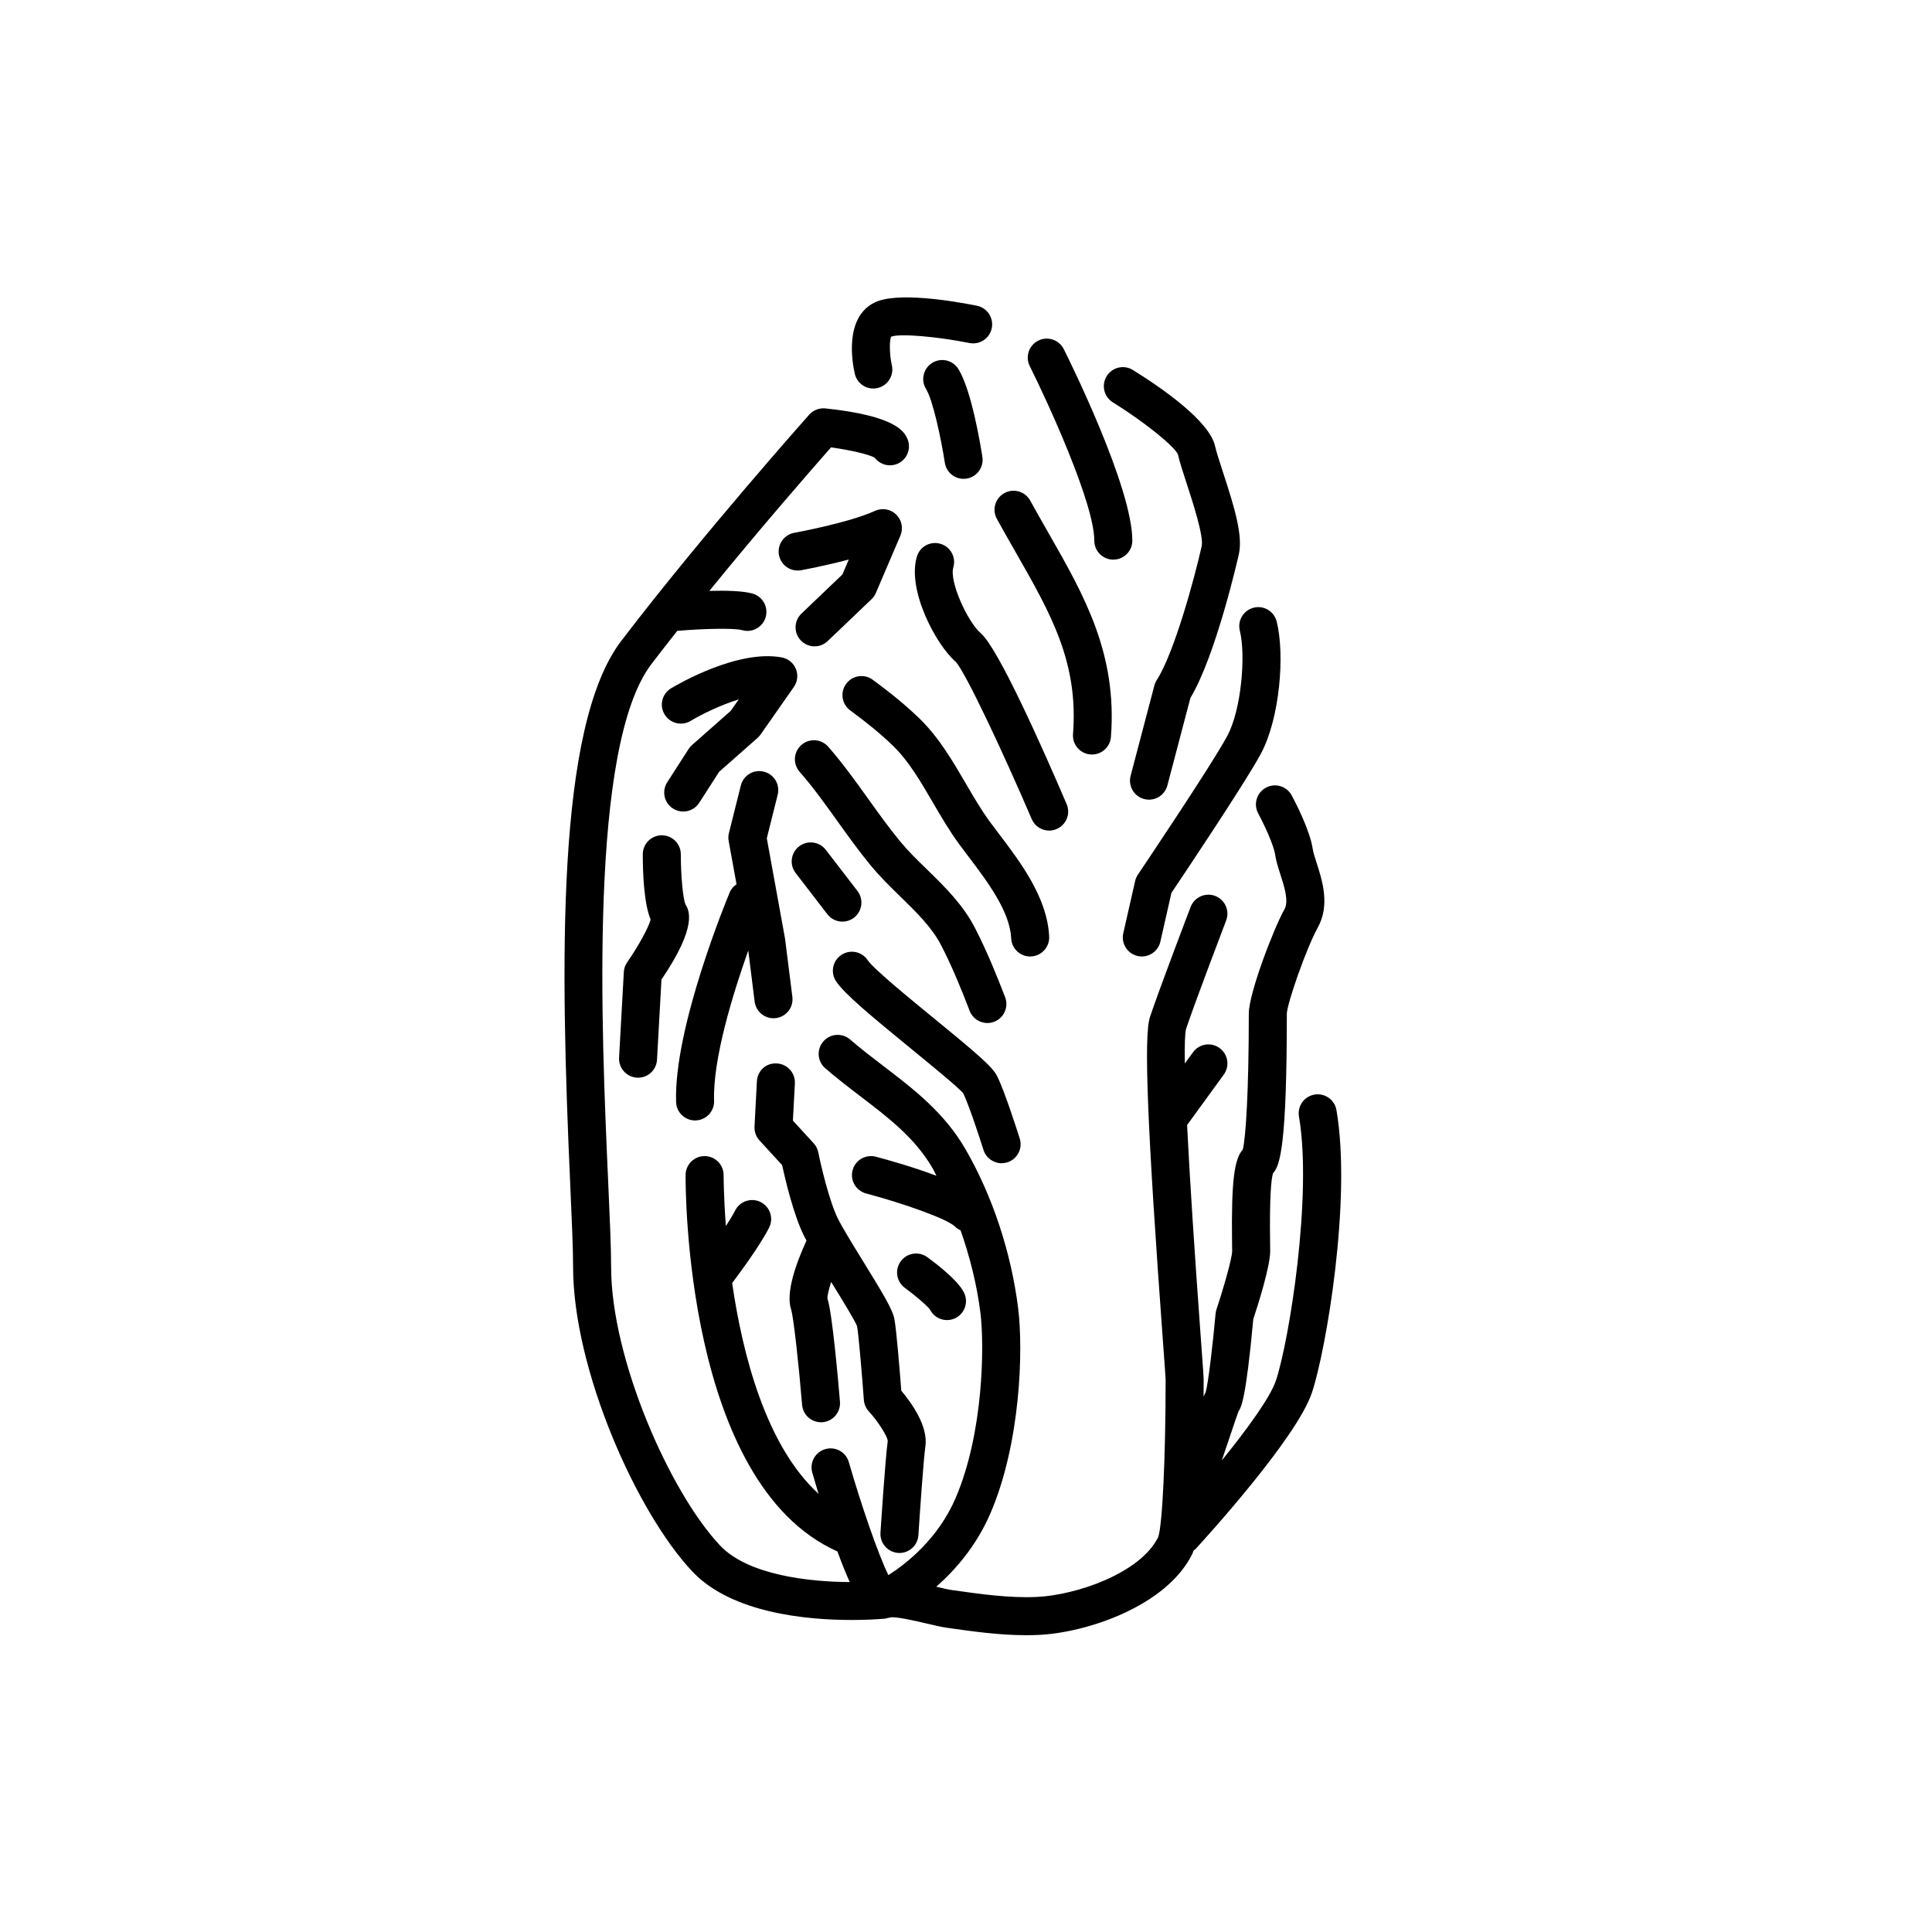
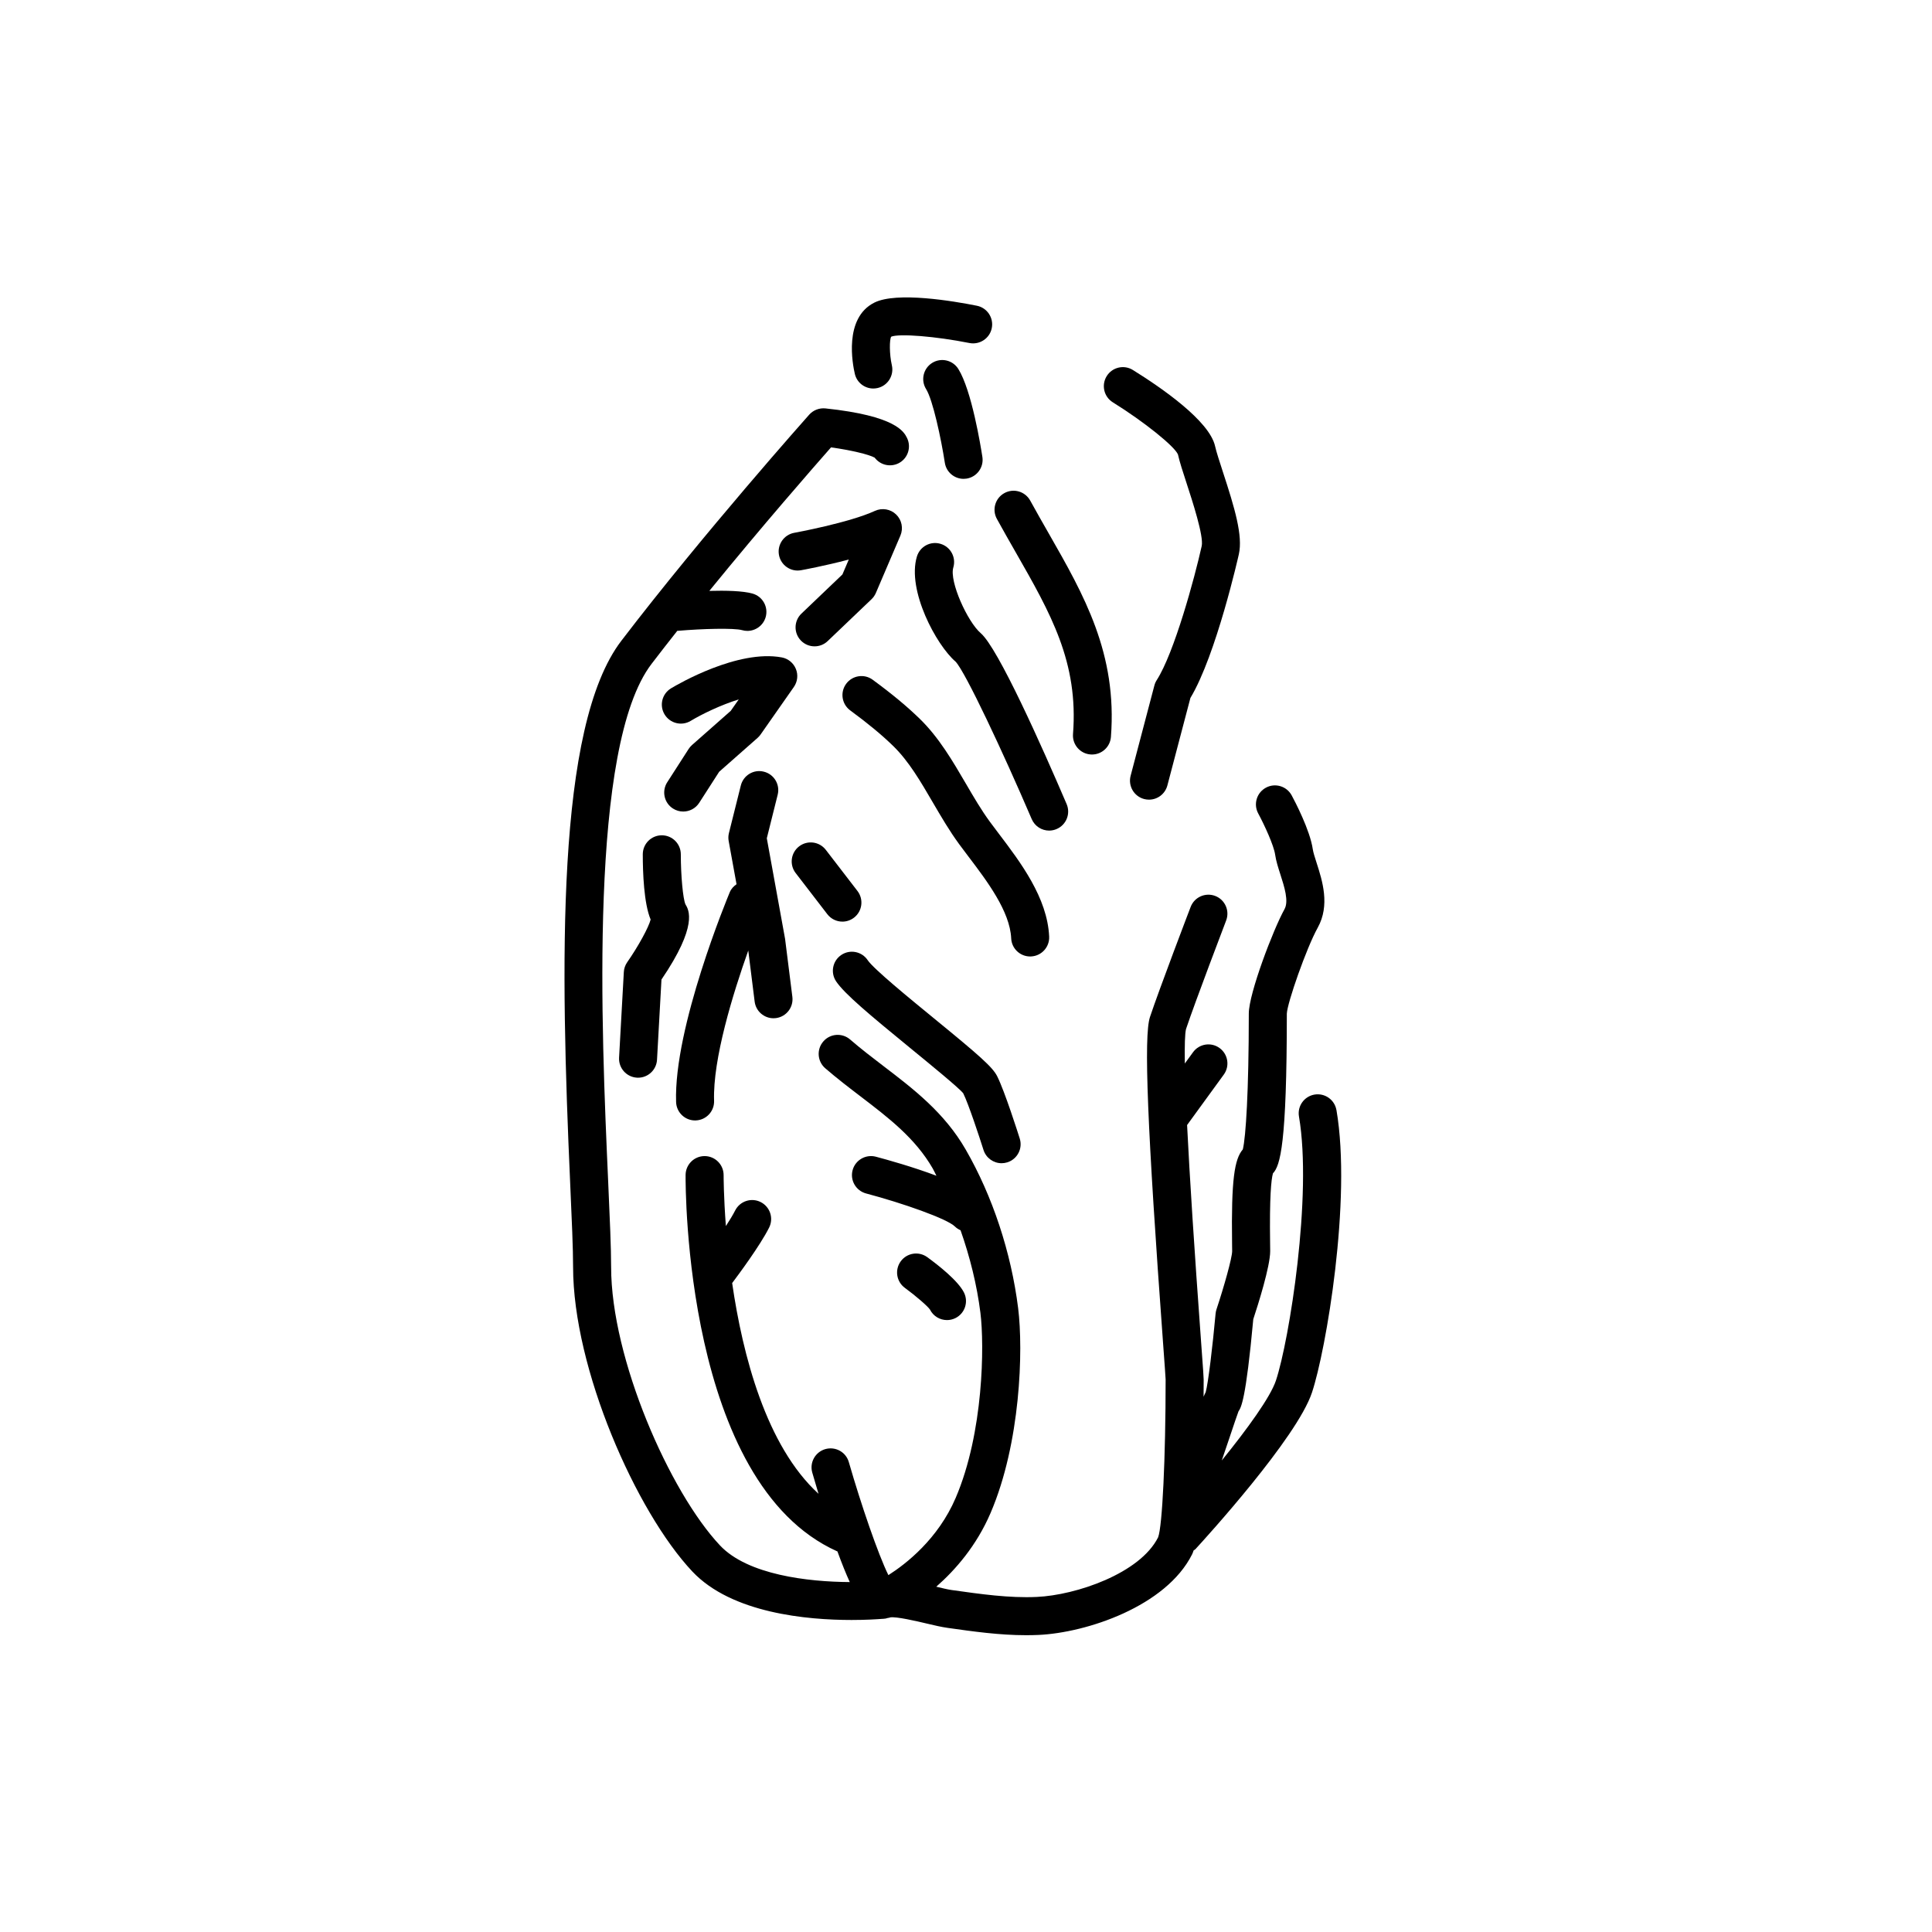
<svg xmlns="http://www.w3.org/2000/svg" fill="#000000" width="800px" height="800px" version="1.1" viewBox="144 144 512 512">
  <g>
    <path d="m376.11 301.15 6.504-15.207c0.816-1.918 0.375-4.141-1.121-5.59-1.492-1.453-3.734-1.832-5.625-0.965-6.832 3.152-21.23 5.785-21.379 5.812-2.734 0.496-4.551 3.117-4.059 5.856 0.496 2.734 3.121 4.566 5.856 4.059 0.398-0.07 6.309-1.152 12.652-2.832l-1.691 3.957-10.855 10.367c-2.012 1.922-2.086 5.113-0.168 7.121 0.992 1.039 2.316 1.559 3.644 1.559 1.25 0 2.504-0.461 3.477-1.395l11.602-11.078c0.5-0.469 0.891-1.035 1.164-1.664z" />
    <path d="m321.84 326.41c-2.387 1.43-3.16 4.523-1.727 6.906 1.434 2.387 4.535 3.164 6.906 1.734 3.129-1.871 8.023-4.231 12.758-5.699l-2.125 3.035-10.254 9.047c-0.348 0.309-0.656 0.664-0.906 1.055l-5.668 8.816c-1.504 2.34-0.828 5.457 1.512 6.961 0.848 0.543 1.785 0.801 2.723 0.801 1.656 0 3.281-0.816 4.242-2.316l5.289-8.227 10.176-8.977c0.301-0.266 0.566-0.562 0.797-0.891l8.816-12.594c0.98-1.402 1.188-3.207 0.535-4.793-0.645-1.586-2.051-2.734-3.734-3.047-11.652-2.172-27.559 7.117-29.34 8.188z" />
    <path d="m309.32 401.61-1.258 22.672c-0.156 2.781 1.973 5.156 4.746 5.312 0.098 0.004 0.191 0.008 0.285 0.008 2.652 0 4.875-2.078 5.023-4.758l1.18-21.258c9.73-14.309 7.254-18.441 6.356-19.93-0.652-1.418-1.23-7.613-1.23-13.254 0-2.781-2.258-5.039-5.039-5.039-2.785 0-5.039 2.254-5.039 5.039 0 4.789 0.285 13.031 2.082 17.285-0.5 2.027-3.285 7.133-6.211 11.316-0.531 0.766-0.848 1.672-0.895 2.606z" />
    <path d="m328.2 440.93c0.059 0 0.117 0 0.172-0.004 2.781-0.094 4.961-2.422 4.867-5.203-0.367-11.043 4.988-28.375 9.059-39.82l1.691 13.531c0.32 2.547 2.488 4.414 4.992 4.414 0.207 0 0.418-0.012 0.629-0.039 2.762-0.344 4.719-2.863 4.375-5.625l-1.934-15.391-4.84-26.641 2.883-11.539c0.68-2.699-0.965-5.438-3.664-6.109-2.699-0.695-5.434 0.965-6.106 3.664l-3.148 12.594c-0.176 0.695-0.203 1.418-0.07 2.121l2.082 11.445c-0.742 0.527-1.398 1.184-1.777 2.086-0.605 1.457-14.898 35.875-14.238 55.641 0.09 2.727 2.328 4.875 5.027 4.875z" />
-     <path d="m372.69 478.19c-2.633-4.266-5.352-8.676-6.602-11.172-2.332-4.66-4.57-14.305-5.234-17.629-0.184-0.902-0.605-1.738-1.227-2.414l-5.5-5.996 0.523-9.855c0.145-2.781-1.988-5.152-4.766-5.297-2.922-0.195-5.152 1.988-5.301 4.766l-0.629 11.965c-0.07 1.352 0.402 2.676 1.32 3.672l5.996 6.539c0.777 3.598 3.016 13.176 5.805 18.762 0.184 0.363 0.438 0.812 0.656 1.223-2.805 6.133-5.551 13.852-4.078 18.266 0.668 2.09 2.031 14.75 2.914 25.277 0.211 2.625 2.414 4.617 5.008 4.617 0.137 0 0.281-0.004 0.422-0.016 2.773-0.23 4.832-2.668 4.602-5.438-0.453-5.457-2.043-23.586-3.312-27.301-0.062-0.734 0.324-2.398 0.98-4.43 2.602 4.215 6.402 10.375 6.859 11.727 0.414 2.07 1.328 13.082 1.805 19.535 0.082 1.125 0.547 2.195 1.305 3.027 2.535 2.777 4.973 6.656 5.027 7.852-0.648 4.551-1.875 23.516-1.93 24.32-0.176 2.777 1.93 5.172 4.703 5.352 0.113 0.008 0.223 0.012 0.328 0.012 2.633 0 4.852-2.047 5.023-4.715 0.344-5.375 1.352-20.086 1.852-23.543 0.754-5.293-3.551-11.383-6.391-14.738-0.363-4.832-1.273-16.223-1.844-19.082-0.488-2.445-2.789-6.336-8.316-15.285z" />
    <path d="m390.45 491.05c0.887 1.766 2.66 2.785 4.512 2.785 0.758 0 1.523-0.168 2.25-0.531 2.488-1.246 3.5-4.269 2.254-6.762-1.574-3.144-6.769-7.227-9.73-9.379-2.254-1.645-5.406-1.141-7.035 1.109-1.637 2.25-1.141 5.402 1.113 7.039 2.898 2.117 6.09 4.898 6.637 5.738z" />
    <path d="m385.12 421.66c5.535 4.527 13.117 10.727 14.145 12.074 1.402 2.805 4.356 11.785 5.371 15.008 0.676 2.148 2.66 3.523 4.801 3.523 0.5 0 1.012-0.078 1.516-0.234 2.656-0.84 4.129-3.668 3.285-6.32-0.398-1.262-3.957-12.461-5.965-16.48-1.219-2.438-4.668-5.465-16.777-15.367-6.371-5.215-16.004-13.094-17.543-15.402-1.543-2.316-4.668-2.945-6.988-1.398-2.316 1.543-2.941 4.672-1.398 6.988 2.223 3.32 8.875 8.867 19.555 17.609z" />
-     <path d="m356.38 341.42c-2.098 1.832-2.309 5.012-0.477 7.109 3.57 4.078 6.723 8.477 10.055 13.137 2.805 3.914 5.707 7.965 8.871 11.789 2.406 2.906 5.121 5.559 7.742 8.121 4.316 4.207 8.383 8.176 10.824 12.906 3.047 5.891 5.535 12.098 7.566 17.398 0.766 2.004 2.68 3.234 4.703 3.234 0.602 0 1.211-0.109 1.805-0.336 2.598-0.996 3.898-3.91 2.898-6.508-2.137-5.555-4.754-12.086-8.02-18.41-3.188-6.18-8.043-10.918-12.738-15.496-2.555-2.488-4.961-4.836-7.019-7.328-2.941-3.559-5.738-7.461-8.441-11.238-3.324-4.648-6.769-9.457-10.66-13.906-1.84-2.098-5.023-2.305-7.109-0.473z" />
+     <path d="m356.38 341.42z" />
    <path d="m417.23 397.47c2.781-0.125 4.934-2.481 4.809-5.262-0.469-10.297-7.598-19.699-13.328-27.258-0.832-1.102-1.637-2.164-2.394-3.191-2.238-3.047-4.242-6.473-6.356-10.098-3.504-5.996-7.121-12.195-12.172-17.129-3.375-3.293-7.344-6.594-12.512-10.387-2.238-1.656-5.391-1.164-7.039 1.074-1.648 2.242-1.168 5.394 1.078 7.043 4.773 3.512 8.402 6.519 11.434 9.477 4.078 3.981 7.203 9.332 10.508 15 2.16 3.695 4.387 7.512 6.941 10.988 0.781 1.066 1.617 2.172 2.484 3.312 4.887 6.445 10.965 14.469 11.293 21.633 0.121 2.695 2.348 4.805 5.023 4.805 0.078 0 0.16-0.004 0.23-0.008z" />
    <path d="m424.02 363.7c2.559-1.094 3.742-4.055 2.648-6.613-6.523-15.219-18.156-41.344-22.766-45.293-3.508-3.008-8.363-13.738-7.266-17.398 0.797-2.664-0.715-5.473-3.379-6.273-2.676-0.809-5.477 0.715-6.273 3.379-2.672 8.906 5.125 23.453 10.262 27.848 2.574 2.711 12.469 23.762 20.164 41.711 0.816 1.91 2.676 3.055 4.629 3.055 0.66-0.004 1.336-0.137 1.98-0.414z" />
    <path d="m399.36 270.9c0.254 0 0.512-0.02 0.773-0.059 2.75-0.422 4.633-2.996 4.211-5.742-0.449-2.906-2.856-17.684-6.375-23.316-1.473-2.363-4.582-3.082-6.941-1.605-2.356 1.477-3.074 4.582-1.598 6.941 1.785 2.863 3.977 13.133 4.961 19.512 0.379 2.488 2.523 4.269 4.969 4.269z" />
    <path d="m375.43 246.96c0.379 0 0.762-0.043 1.152-0.133 2.707-0.629 4.387-3.336 3.766-6.043-0.676-2.945-0.656-6.836-0.168-7.562 2.137-0.875 11.824-0.094 20.723 1.68 2.723 0.535 5.383-1.223 5.93-3.953 0.547-2.727-1.227-5.379-3.949-5.926-6.195-1.238-21.234-3.793-27.172-0.828-8.188 4.094-5.742 16.449-5.172 18.887 0.539 2.32 2.606 3.879 4.891 3.879z" />
    <path d="m413.16 290.34c9.312 16.289 16.676 29.152 15.199 48.188-0.215 2.773 1.859 5.199 4.633 5.41 0.133 0.012 0.266 0.016 0.395 0.016 2.609 0 4.812-2.008 5.019-4.648 1.711-22.121-7.133-37.59-16.496-53.969-1.605-2.809-3.254-5.684-4.891-8.676-1.348-2.434-4.398-3.332-6.844-1.988-2.441 1.34-3.332 4.402-1.992 6.84 1.668 3.043 3.34 5.969 4.977 8.828z" />
-     <path d="m434 287.27c0 2.781 2.254 5.039 5.039 5.039 2.785 0 5.039-2.254 5.039-5.039 0-14.008-16.305-47.027-18.164-50.746-1.25-2.488-4.277-3.5-6.762-2.254-2.488 1.246-3.5 4.269-2.254 6.762 4.758 9.516 17.102 36.367 17.102 46.238z" />
    <path d="m438.91 250.62c8.289 5.144 16.379 11.676 17.258 13.816 0.438 1.965 1.309 4.633 2.32 7.723 1.477 4.527 4.555 13.941 3.977 16.543-1.879 8.473-7.273 28.301-11.91 35.523-0.285 0.441-0.5 0.93-0.633 1.441l-6.297 23.93c-0.707 2.691 0.895 5.445 3.586 6.156 0.434 0.113 0.859 0.164 1.289 0.164 2.234 0 4.269-1.496 4.867-3.758l6.106-23.199c6.848-11.379 12.773-37.805 12.836-38.078 1.094-4.914-1.066-12.156-4.242-21.855-0.887-2.723-1.727-5.297-2.055-6.781-1.496-6.734-14.293-15.539-21.785-20.191-2.363-1.473-5.473-0.742-6.938 1.625-1.469 2.367-0.746 5.477 1.621 6.941z" />
-     <path d="m472.57 311.16c1.629 6.531 0.395 20.965-3.332 27.875-4.234 7.875-23.477 36.441-23.672 36.727-0.348 0.516-0.602 1.094-0.738 1.699l-3.148 13.855c-0.613 2.715 1.086 5.41 3.797 6.031 0.375 0.086 0.754 0.125 1.121 0.125 2.297 0 4.379-1.586 4.91-3.922l2.938-12.941c3.219-4.789 19.547-29.156 23.664-36.801 5.082-9.441 6.426-26.316 4.227-35.098-0.676-2.695-3.414-4.352-6.106-3.664-2.695 0.68-4.34 3.414-3.66 6.113z" />
    <path d="m498.17 438.19c-0.469-2.742-3.059-4.574-5.816-4.117-2.742 0.473-4.586 3.074-4.113 5.816 3.578 20.867-2.562 59.332-6.109 69.977-1.473 4.406-7.539 12.77-14.352 21.176 0.641-1.863 1.305-3.816 2.008-5.918 0.988-2.941 2.215-6.602 2.422-7.09 0.684-1.023 1.949-2.922 3.922-24.43 1.262-3.828 4.481-13.988 4.481-18.035l-0.023-2.144c-0.172-12.148 0.281-16.801 0.754-18.477 1.93-2.012 3.68-7.742 3.68-42.328 0.113-2.832 5.188-17.379 8.184-22.77 3.316-5.965 1.227-12.461-0.301-17.207-0.457-1.418-0.887-2.754-1.004-3.586-0.723-5.039-4.781-12.773-5.59-14.27-1.32-2.449-4.383-3.371-6.824-2.047-2.449 1.32-3.371 4.375-2.051 6.824 1.656 3.074 4.144 8.488 4.488 10.922 0.242 1.68 0.797 3.41 1.387 5.242 1.066 3.32 2.277 7.086 1.086 9.23-2.977 5.344-9.453 22.34-9.453 27.633 0 20.66-0.797 32.84-1.586 36.016-2.203 2.574-3.09 7.902-2.848 24.957l0.023 2.004c-0.012 1.797-2.156 9.418-4.148 15.41-0.121 0.367-0.207 0.75-0.242 1.141-0.762 8.391-1.965 18.535-2.629 20.836-0.172 0.316-0.348 0.699-0.555 1.191 0.012-1.547 0.02-3.078 0.02-4.57 0-0.621-0.121-2.356-0.695-10.156-1.785-24.449-3.016-43.539-3.695-57.27l9.723-13.367c1.637-2.25 1.141-5.402-1.113-7.039-2.258-1.645-5.402-1.141-7.035 1.109l-2.176 2.988c-0.074-4.852 0.023-7.949 0.32-9.137 2.461-7.367 10.555-28.551 10.633-28.766 0.992-2.598-0.305-5.512-2.902-6.504-2.602-0.984-5.504 0.305-6.504 2.906-0.34 0.879-8.254 21.602-10.781 29.172-1.688 5.059-0.715 29.348 3.484 86.641 0.383 5.269 0.645 8.777 0.664 9.418 0 20.926-0.875 38.953-1.988 41.828-4.789 9.586-21.762 15.34-32.168 15.809-7.262 0.336-14.867-0.746-22.633-1.844-0.973-0.137-2.391-0.484-4-0.867 5.074-4.441 10.672-10.855 14.406-19.562 7.941-18.527 8.688-43.109 7.297-54.254-1.852-14.766-6.781-29.688-13.891-42.02-5.637-9.797-13.824-16.043-21.738-22.09-2.961-2.262-6.023-4.602-8.898-7.09-2.102-1.816-5.285-1.598-7.106 0.516-1.82 2.102-1.594 5.285 0.512 7.106 3.109 2.688 6.293 5.125 9.379 7.477 7.449 5.691 14.488 11.066 19.125 19.113 0.348 0.602 0.625 1.277 0.961 1.895-6.312-2.375-13.102-4.262-16.059-5.047-2.676-0.699-5.441 0.887-6.16 3.582-0.715 2.688 0.891 5.445 3.582 6.16 9.707 2.57 21.484 6.707 23.547 8.766 0.438 0.438 0.953 0.742 1.484 0.988 2.488 7.07 4.336 14.48 5.266 21.895 1.062 8.523 0.859 31.719-6.559 49.031-4.668 10.898-13.141 17.48-17.832 20.465-2.727-5.539-7.223-18.633-10.484-29.949-0.762-2.672-3.539-4.211-6.238-3.445-2.672 0.773-4.215 3.566-3.445 6.234 0.57 1.977 1.117 3.828 1.652 5.606-13.871-12.691-20.098-36.672-22.887-55.848 1.484-1.969 7.394-9.898 9.801-14.707 1.246-2.488 0.234-5.516-2.254-6.762-2.488-1.246-5.512-0.234-6.762 2.254-0.566 1.125-1.453 2.578-2.449 4.109-0.602-7.957-0.598-13.27-0.598-13.465 0.02-2.781-2.219-5.055-5-5.078h-0.039c-2.766 0-5.012 2.231-5.039 4.996-0.023 3.324-0.191 81.586 40.129 99.73 0.035 0.016 0.07 0.008 0.102 0.023 1.199 3.293 2.293 5.977 3.277 8.141-11.035-0.059-27.051-1.91-34.383-9.703-13.348-14.18-28.859-49.504-28.859-73.797 0-5.102-0.344-12.785-0.777-22.508-1.805-40.379-5.164-115.54 11.5-137.33 2.219-2.902 4.508-5.836 6.82-8.762 0.039-0.004 0.074 0.016 0.113 0.012 6.523-0.562 14.914-0.789 17.074-0.176 0.461 0.133 0.926 0.195 1.387 0.195 2.188-0.004 4.207-1.445 4.84-3.656 0.762-2.676-0.789-5.465-3.465-6.231-2.59-0.742-7.168-0.832-11.469-0.715 14.082-17.293 27.566-32.715 32.254-38.035 5.059 0.699 10.043 1.859 11.57 2.727 1.426 1.918 4.074 2.602 6.297 1.5 2.488-1.242 3.5-4.269 2.254-6.758-0.797-1.594-2.914-5.828-21.613-7.797-1.598-0.156-3.207 0.449-4.285 1.656-0.281 0.312-28.09 31.539-49.781 59.91-17.438 22.793-16.141 86.23-13.566 143.9 0.43 9.598 0.766 17.184 0.766 22.059 0 26.973 16.684 64.852 31.598 80.703 10.445 11.094 30.52 12.852 42.203 12.852 3.766 0 6.648-0.184 8.062-0.293 0.246 0.008 0.488-0.035 0.738-0.062 0.043-0.004 0.168-0.016 0.191-0.016 0.164-0.016 0.301-0.102 0.457-0.129 0.266-0.07 0.535-0.062 0.801-0.184 1.523-0.277 7.035 1 9.668 1.629 2.051 0.488 3.879 0.914 5.516 1.145 6.773 0.961 13.75 1.945 20.848 1.945 1.078 0 2.156-0.023 3.238-0.07 12.766-0.574 33.84-7.586 40.727-21.367 0.137-0.281 0.27-0.633 0.398-1.023 0.152-0.129 0.344-0.191 0.48-0.344 2.742-2.981 26.879-29.477 30.879-41.488 3.715-11.109 10.574-51.098 6.496-74.871z" />
    <path d="m367.25 388.24c1.074 0 2.148-0.344 3.066-1.047 2.211-1.699 2.617-4.859 0.926-7.066l-8.398-10.914c-1.699-2.203-4.856-2.613-7.066-0.922-2.211 1.699-2.617 4.859-0.926 7.066l8.398 10.914c0.996 1.293 2.492 1.969 4 1.969z" />
  </g>
</svg>